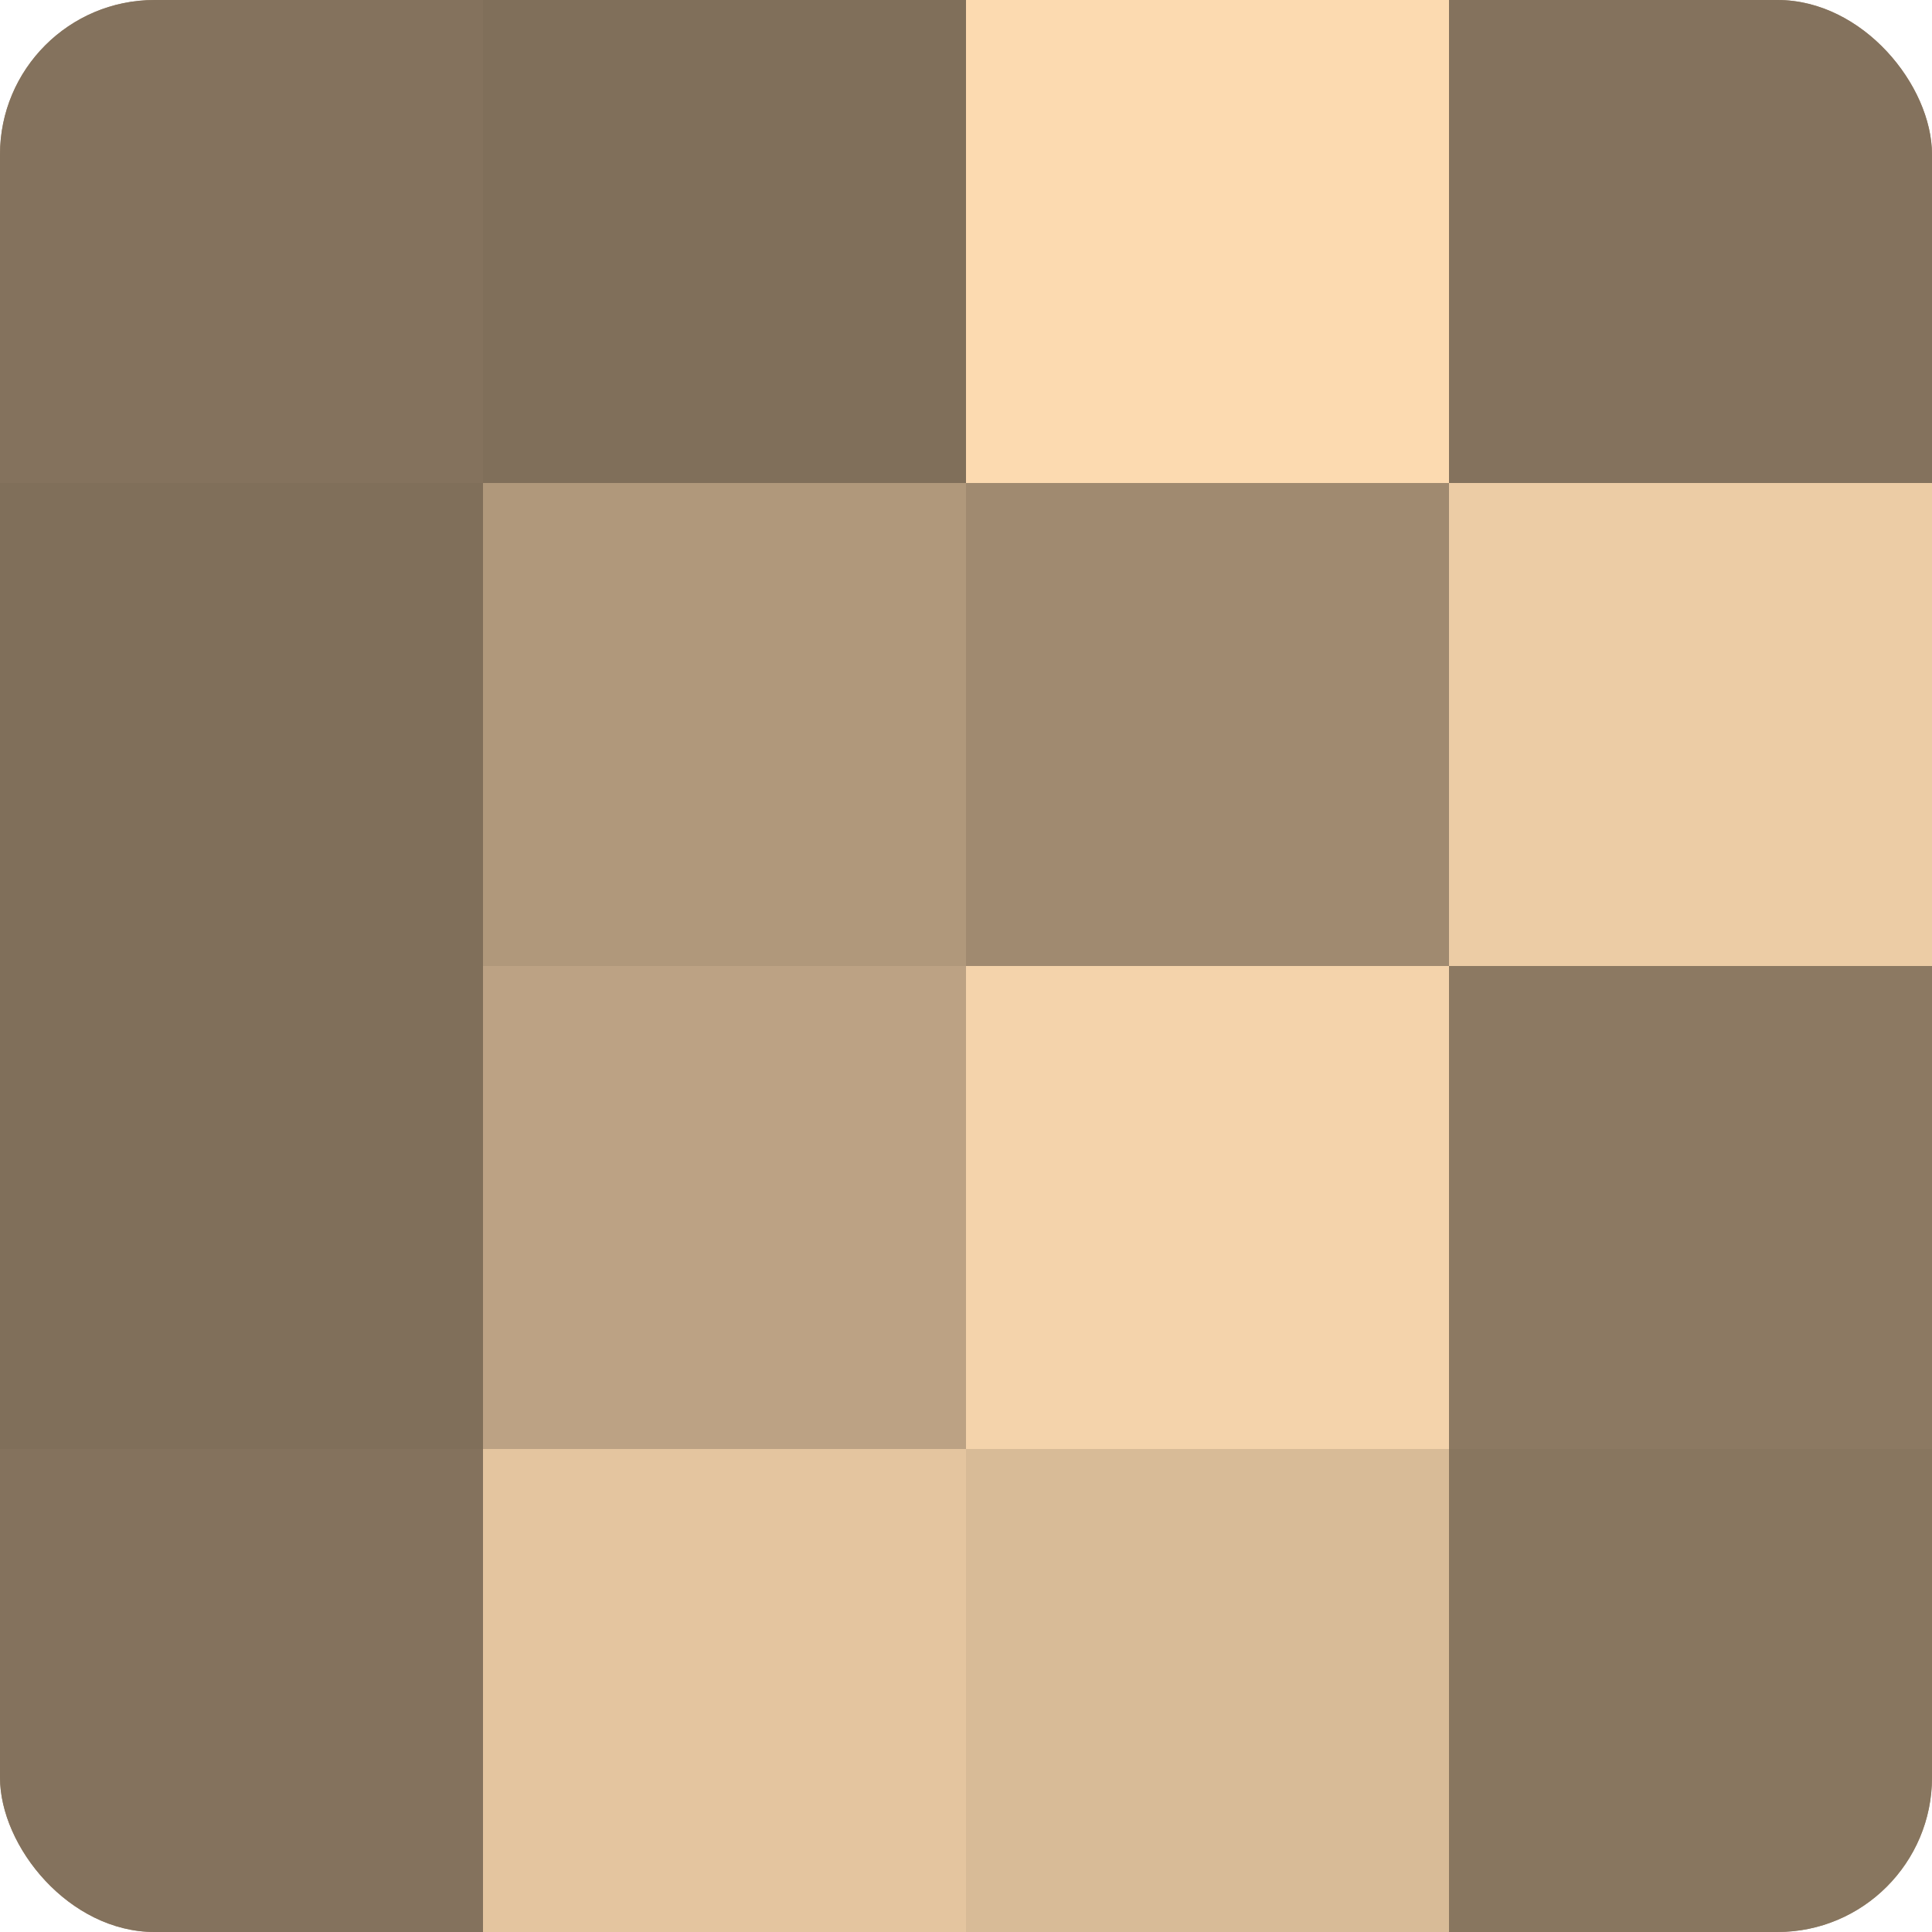
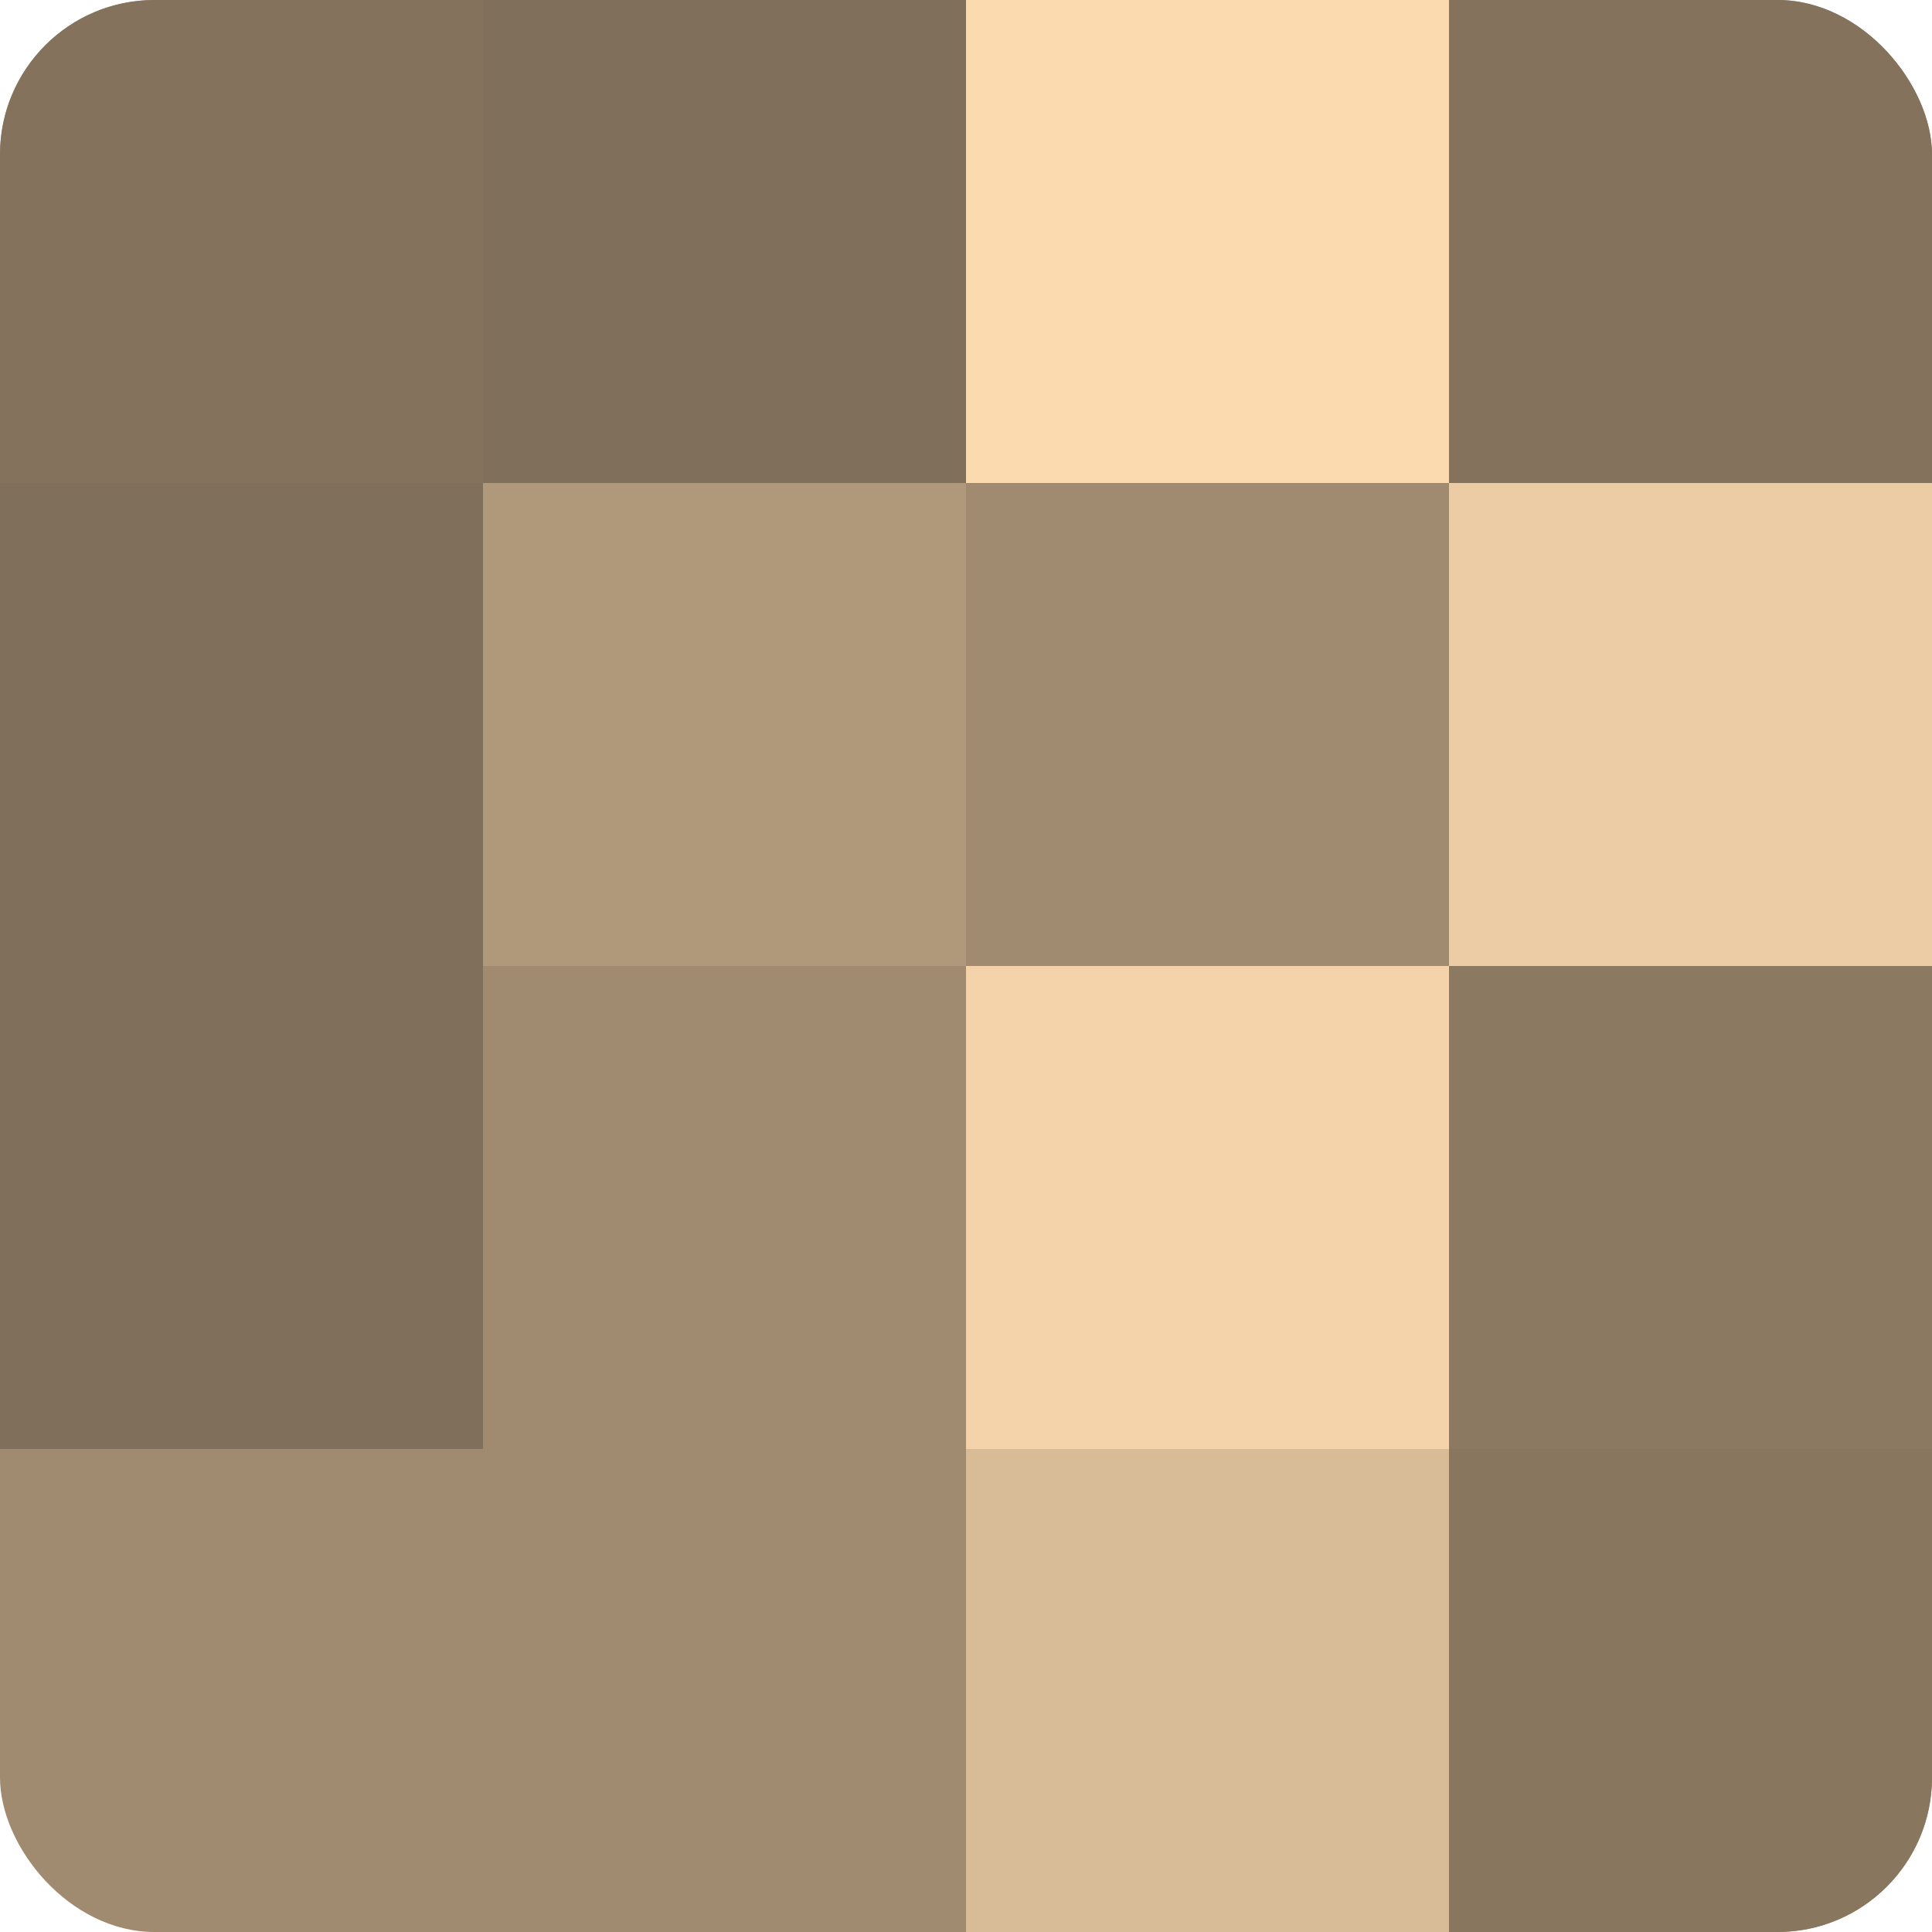
<svg xmlns="http://www.w3.org/2000/svg" width="60" height="60" viewBox="0 0 100 100" preserveAspectRatio="xMidYMid meet">
  <defs>
    <clipPath id="c" width="100" height="100">
      <rect width="100" height="100" rx="8" ry="8" />
    </clipPath>
  </defs>
  <g clip-path="url(#c)">
    <rect width="100" height="100" fill="#a08a70" />
    <rect width="25" height="25" fill="#84725d" />
    <rect y="25" width="25" height="25" fill="#806f5a" />
    <rect y="50" width="25" height="25" fill="#806f5a" />
-     <rect y="75" width="25" height="25" fill="#84725d" />
    <rect x="25" width="25" height="25" fill="#806f5a" />
    <rect x="25" y="25" width="25" height="25" fill="#b0987b" />
-     <rect x="25" y="50" width="25" height="25" fill="#bca284" />
-     <rect x="25" y="75" width="25" height="25" fill="#e4c59f" />
    <rect x="50" width="25" height="25" fill="#fcdab0" />
    <rect x="50" y="25" width="25" height="25" fill="#a08a70" />
    <rect x="50" y="50" width="25" height="25" fill="#f4d3ab" />
    <rect x="50" y="75" width="25" height="25" fill="#d8bb97" />
    <rect x="75" width="25" height="25" fill="#84725d" />
    <rect x="75" y="25" width="25" height="25" fill="#eccca5" />
    <rect x="75" y="50" width="25" height="25" fill="#8c7962" />
    <rect x="75" y="75" width="25" height="25" fill="#88765f" />
  </g>
</svg>